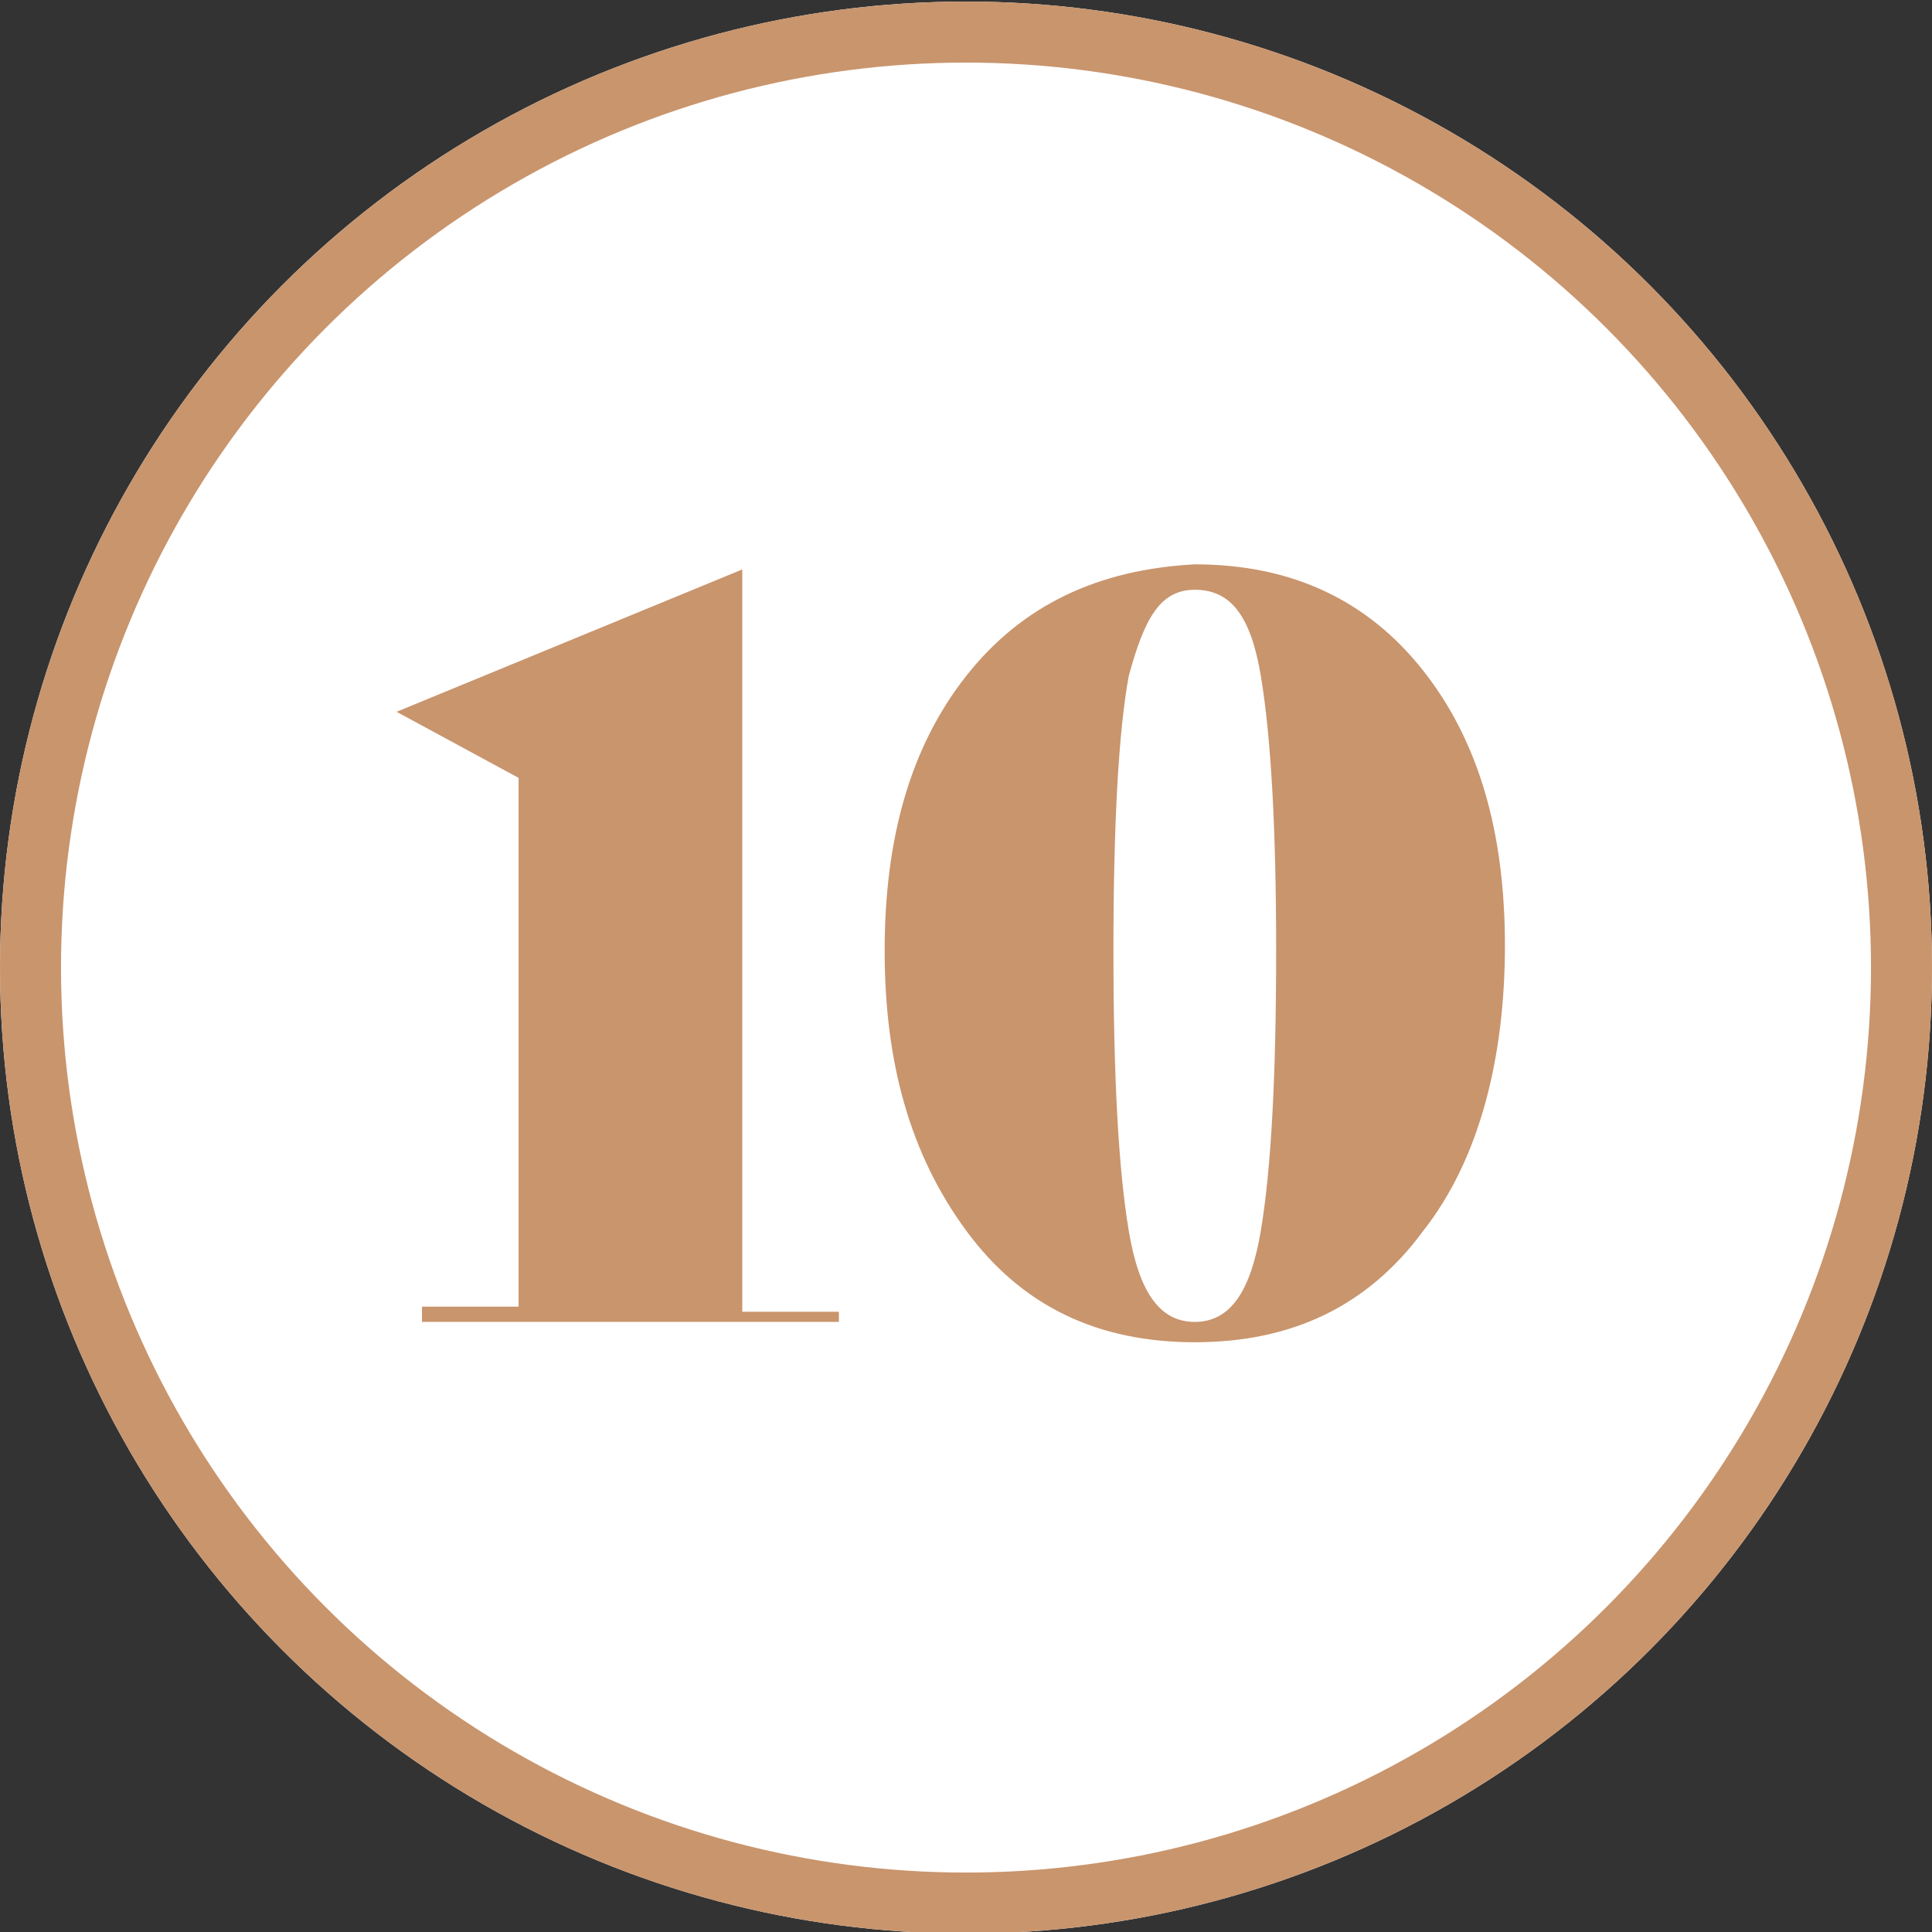
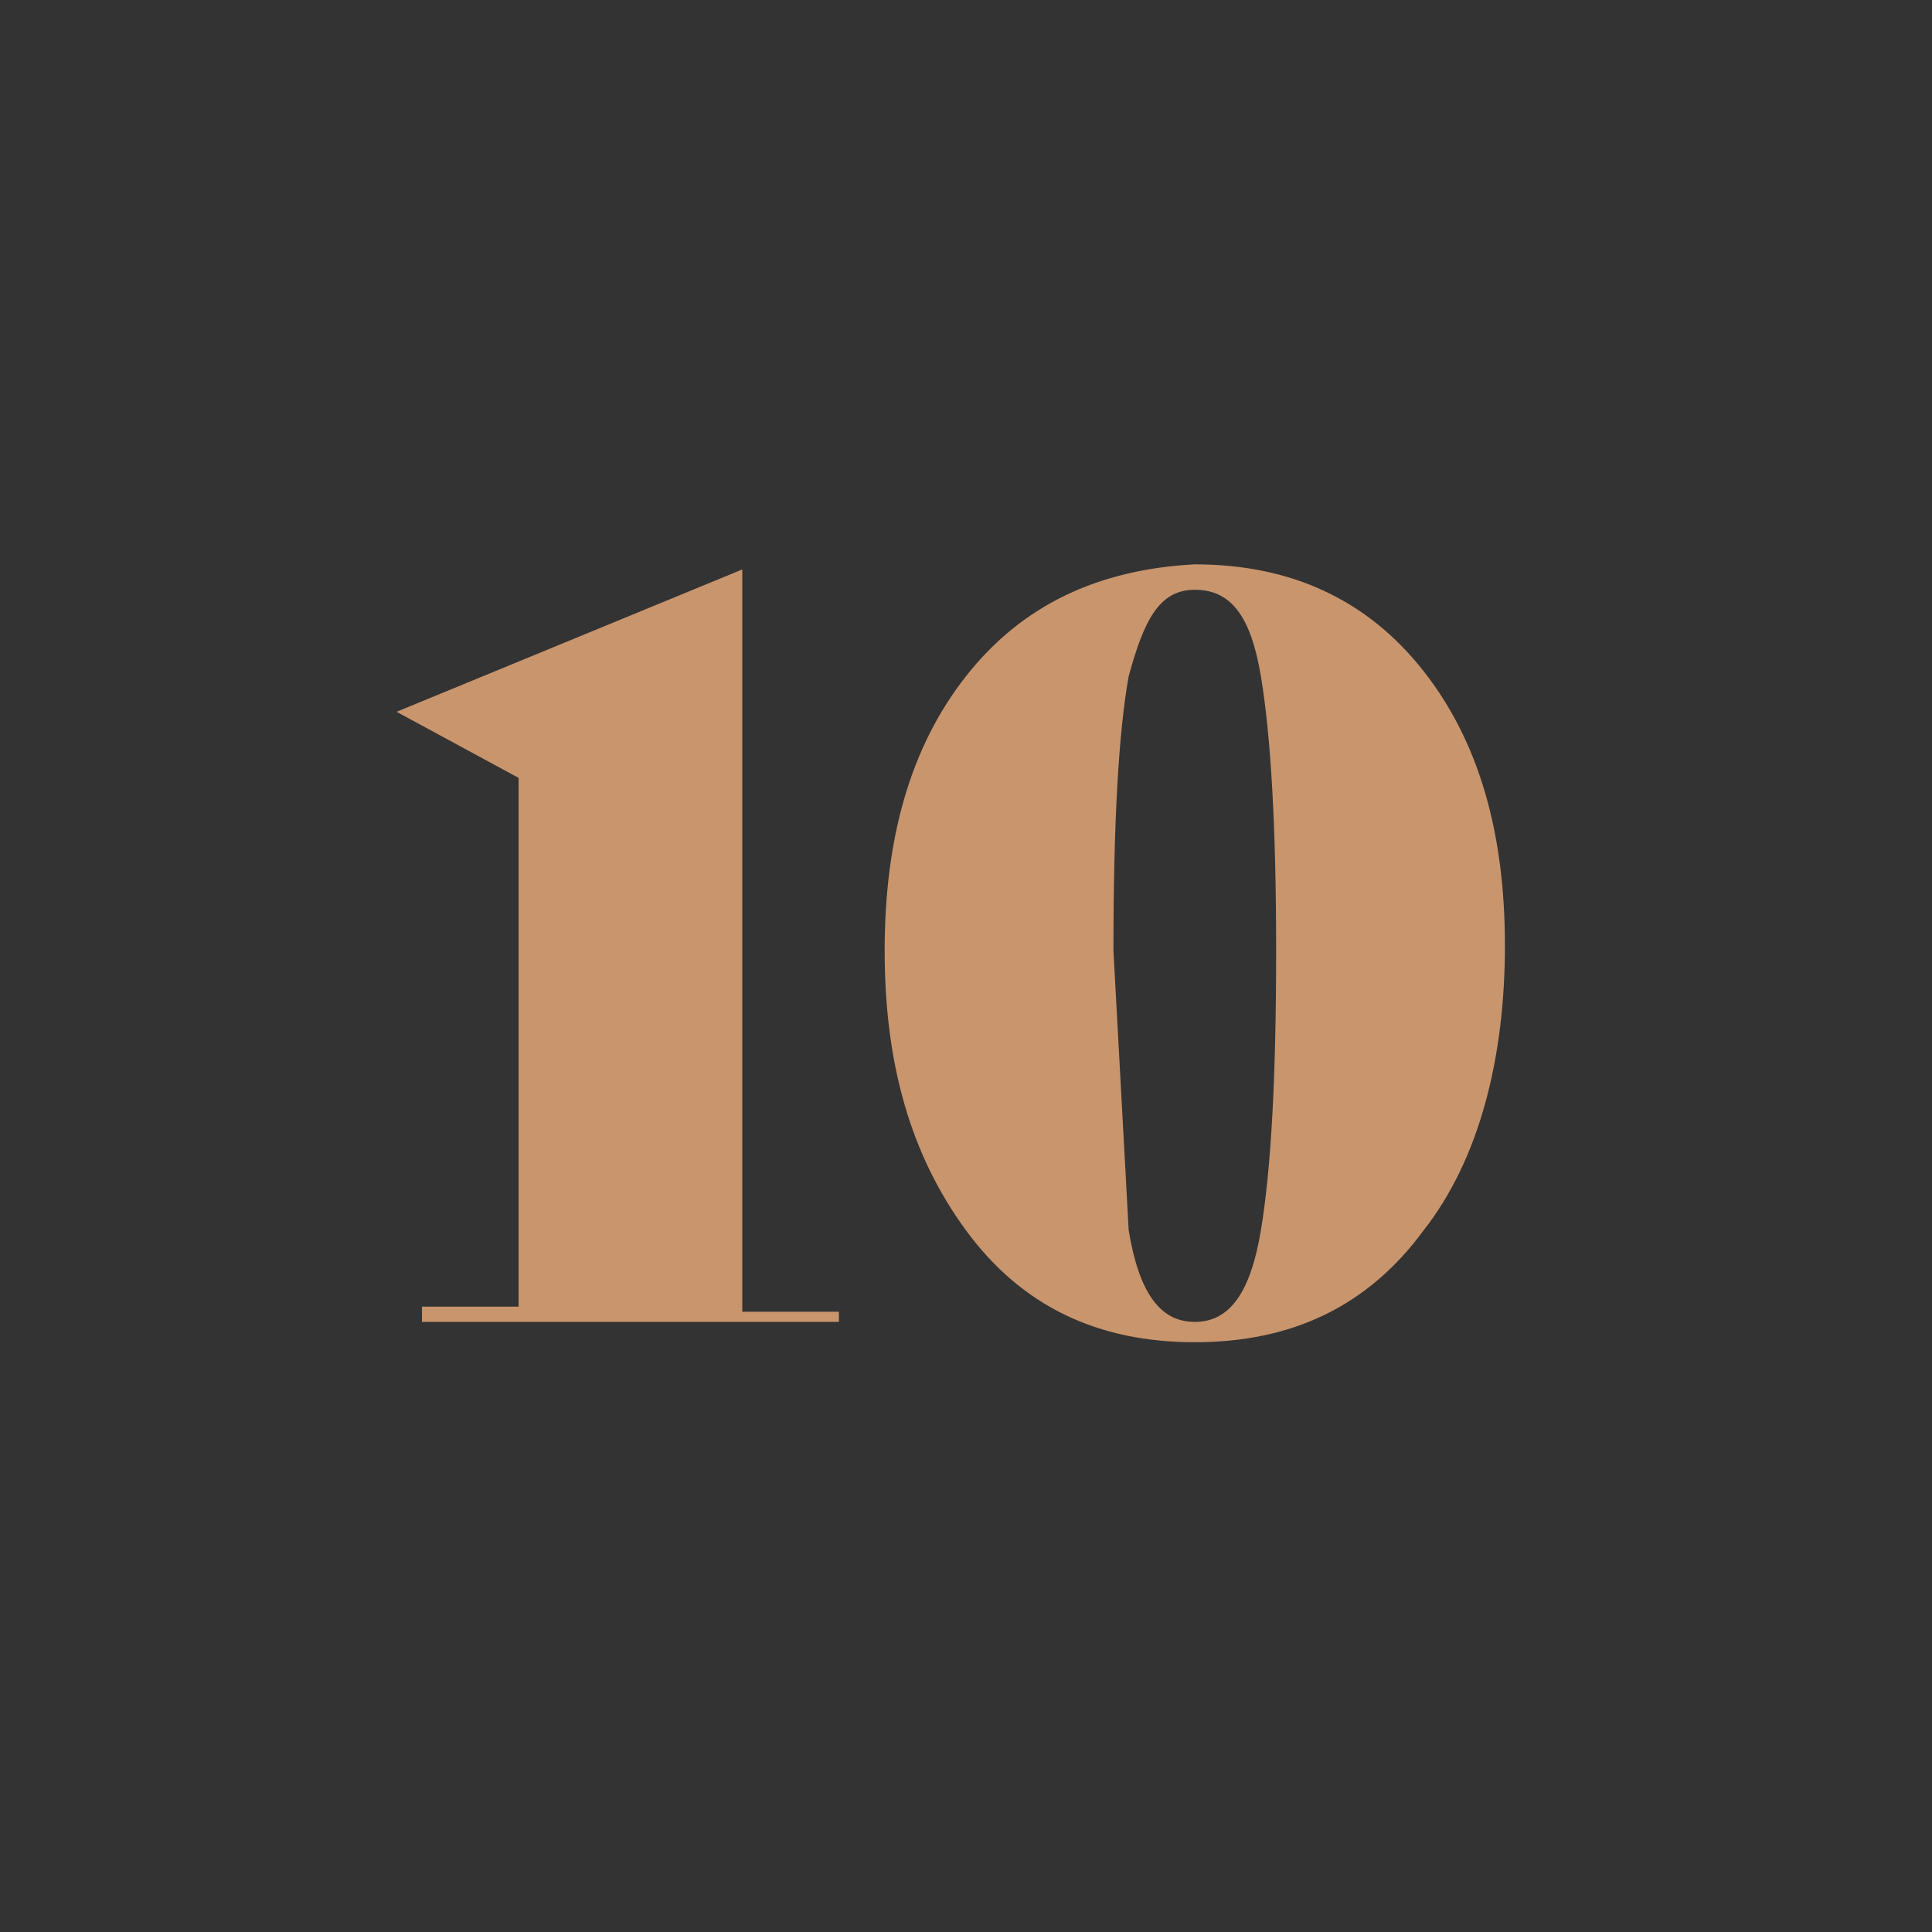
<svg xmlns="http://www.w3.org/2000/svg" version="1.1" width="38" height="38" id="Vrstva_10" x="0px" y="0px" viewBox="0 0 38 38" style="enable-background:new 0 0 38 38;" xml:space="preserve">
  <rect x="0" y="0" width="38" height="38" fill="#333333" stroke="none" />
  <style type="text/css">
	.st0{fill:#FFFFFF;}
	.st1{fill:none;stroke:#C9956D;stroke-width:1.2;}
	.st2{enable-background:new    ;}
	.st3{fill:#C9956D;}
</style>
  <g id="Ellipse_22410" transform="translate(1116 6737.031)">
-     <circle class="st0" cx="-1097" cy="-6718" r="19" />
-     <circle class="st1" cx="-1097" cy="-6718" r="18.4" />
-   </g>
+     </g>
  <g class="st2">
    <path class="st3" d="M8.3,26v-0.3h1.9V15.3l-2.4-1.3v0l6.8-2.8v14.6h1.9V26H8.3z" />
-     <path class="st3" d="M28,24.2c-1.1,1.5-2.6,2.2-4.5,2.2s-3.4-0.7-4.5-2.2c-1.1-1.5-1.6-3.3-1.6-5.5c0-2.2,0.5-4,1.6-5.4   c1.1-1.4,2.6-2.1,4.5-2.2c1.9,0,3.4,0.7,4.5,2.1c1.1,1.4,1.6,3.2,1.6,5.4S29.1,22.8,28,24.2z M22.2,24.2c0.2,1.2,0.6,1.8,1.3,1.8   s1.1-0.6,1.3-1.8c0.2-1.2,0.3-3,0.3-5.5c0-2.4-0.1-4.2-0.3-5.4s-0.6-1.7-1.3-1.7s-1,0.6-1.3,1.7c-0.2,1.1-0.3,2.9-0.3,5.4   C21.9,21.2,22,23,22.2,24.2z" />
+     <path class="st3" d="M28,24.2c-1.1,1.5-2.6,2.2-4.5,2.2s-3.4-0.7-4.5-2.2c-1.1-1.5-1.6-3.3-1.6-5.5c0-2.2,0.5-4,1.6-5.4   c1.1-1.4,2.6-2.1,4.5-2.2c1.9,0,3.4,0.7,4.5,2.1c1.1,1.4,1.6,3.2,1.6,5.4S29.1,22.8,28,24.2z M22.2,24.2c0.2,1.2,0.6,1.8,1.3,1.8   s1.1-0.6,1.3-1.8c0.2-1.2,0.3-3,0.3-5.5c0-2.4-0.1-4.2-0.3-5.4s-0.6-1.7-1.3-1.7s-1,0.6-1.3,1.7c-0.2,1.1-0.3,2.9-0.3,5.4   z" />
  </g>
</svg>